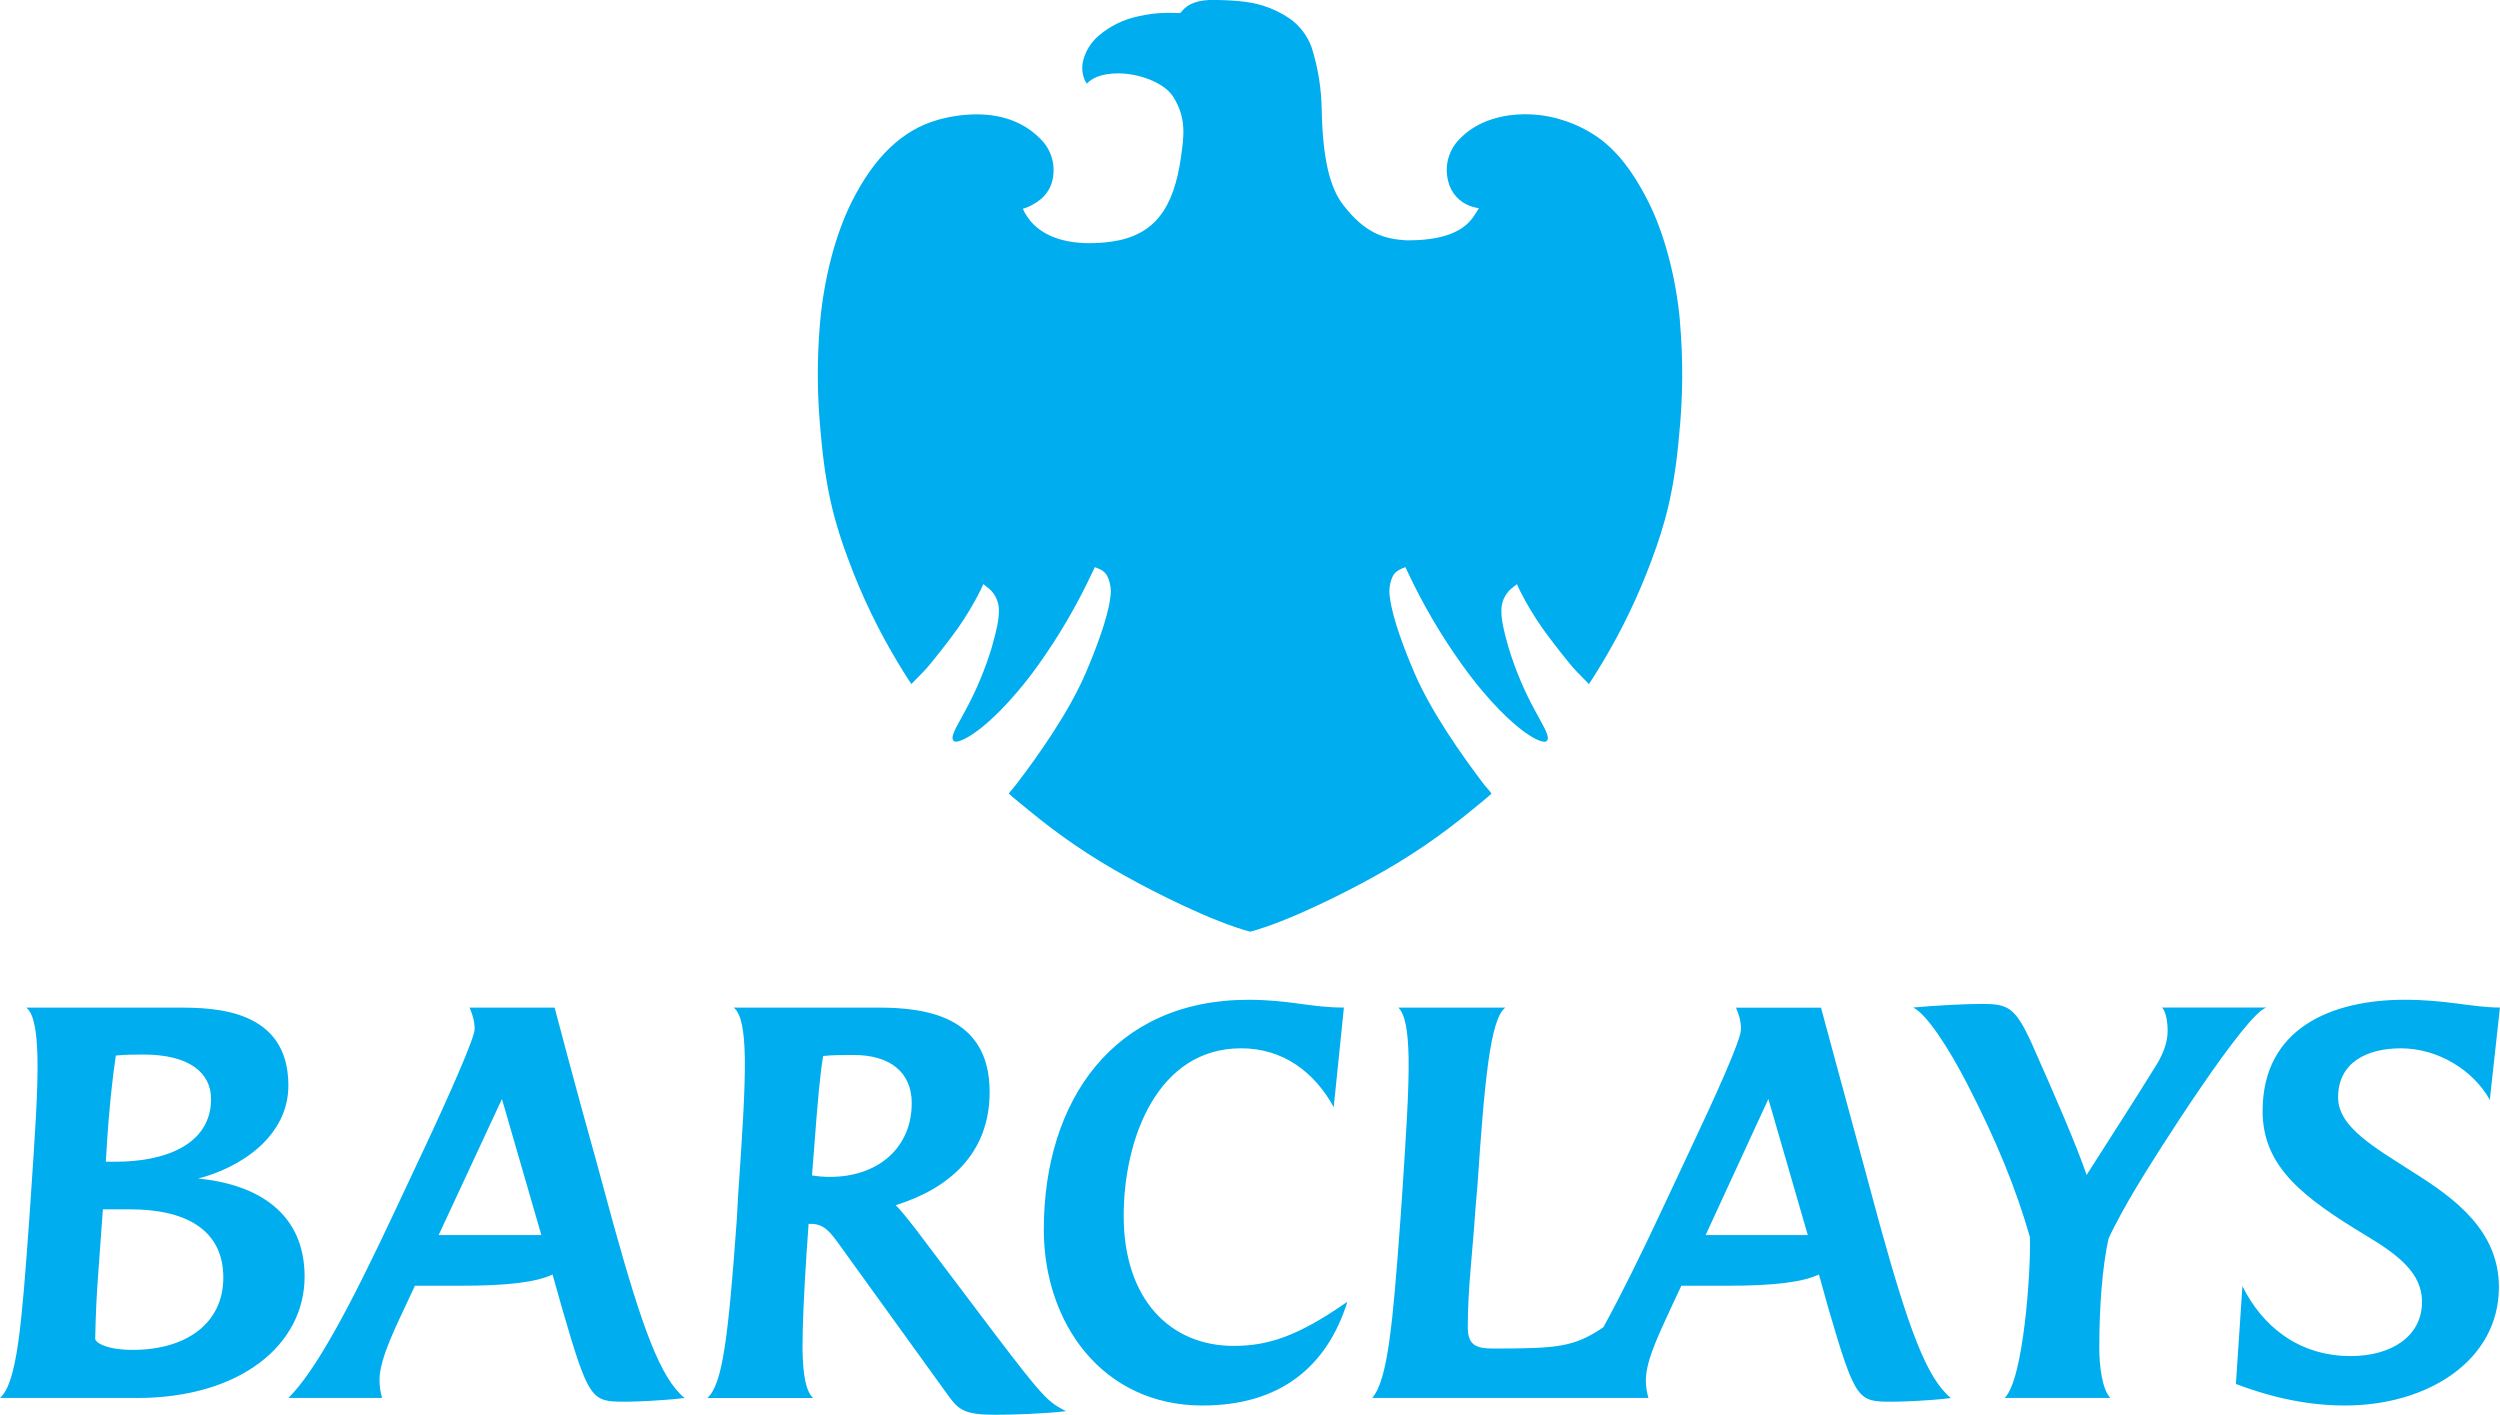
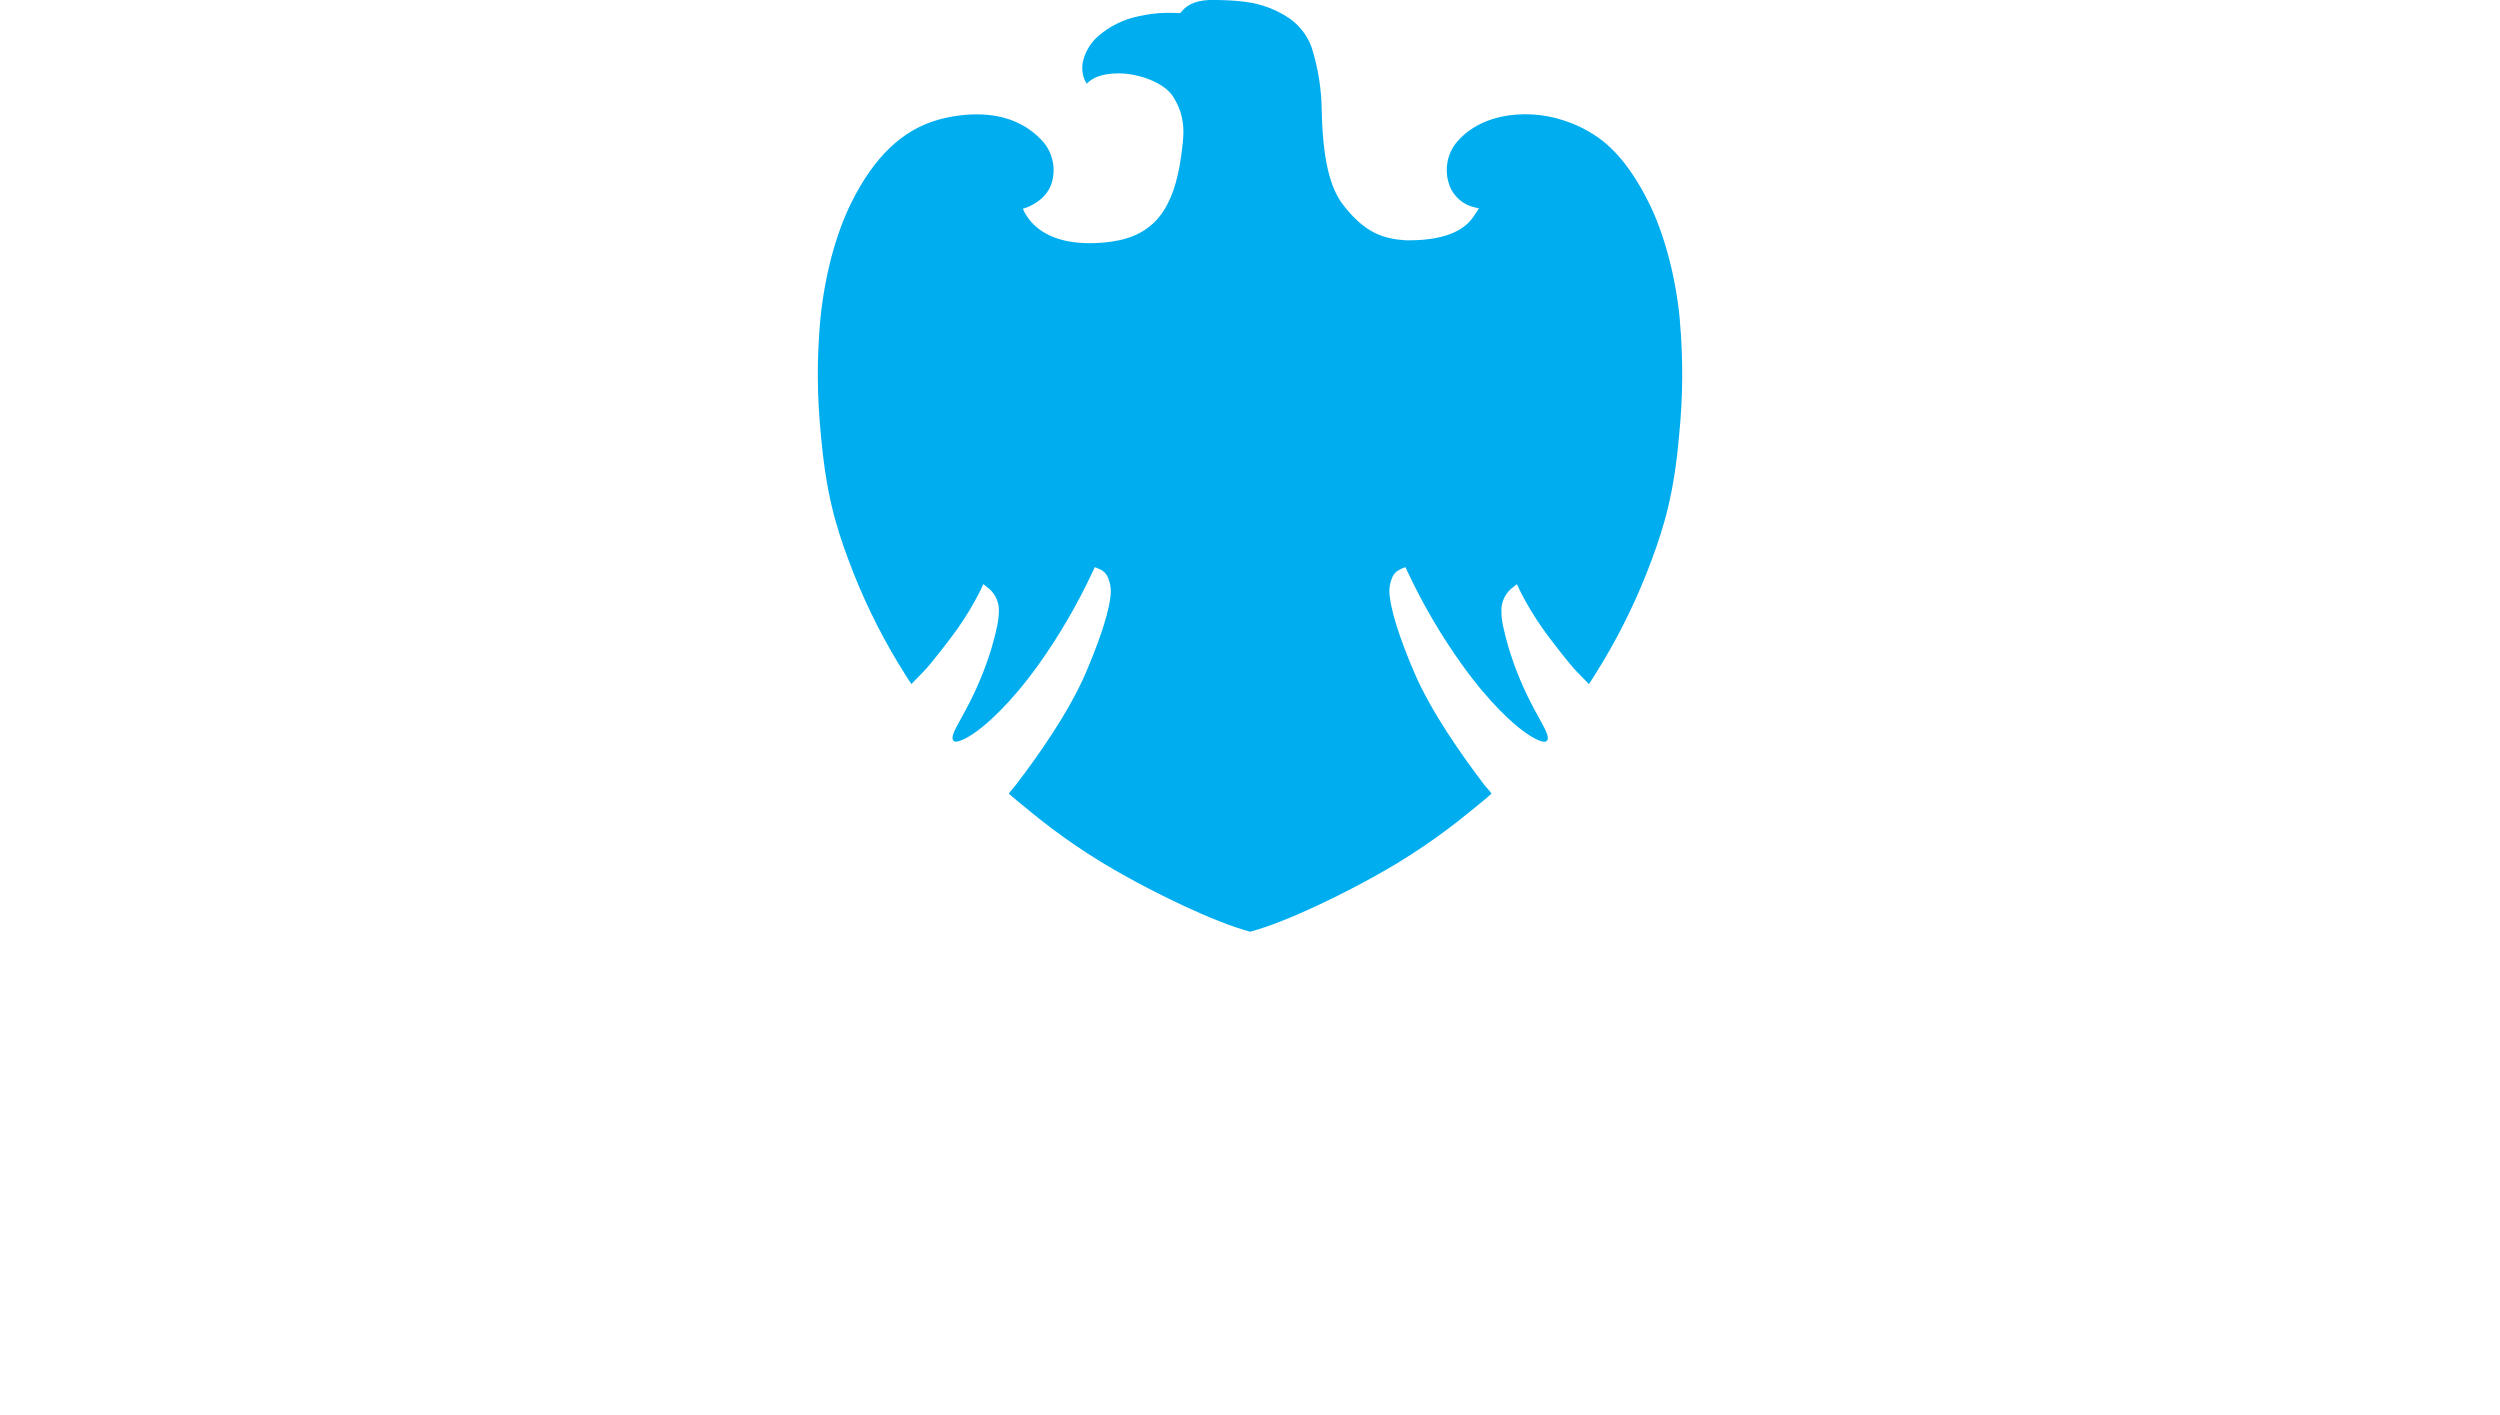
<svg xmlns="http://www.w3.org/2000/svg" id="Layer_1" viewBox="0 0 1012.47 572.96">
  <defs>
    <style>.cls-1{fill:#00aeef;}</style>
  </defs>
  <g id="Logo_Wordmark">
-     <path class="cls-1" d="M55.31,566.15H0c6.98-6.14,8.81-30.1,11.85-72.29l.67-9.87c1.61-23.93,2.9-42.39,2.66-55.28-.22-11.09-1.46-18.21-4.52-20.64h61.85c14.77,0,44.28.78,44.28,31.51,0,20.49-19.03,33.19-36.49,37.71,24.65,2.44,43.06,14.33,43.06,39.72,0,27.46-25.82,49.17-68.04,49.17M52.88,489.77h-11.22l-1.68,23.32c-.8,10.23-1.24,18.83-1.42,29.12,0,1.43,4.48,4.48,15.12,4.48,22.12,0,36.76-11.02,36.76-29.26,0-20.31-16.64-27.66-37.55-27.66M57.98,427.08c-3.07,0-7.15,0-11.08.4-1.61,11.01-2.63,21.7-3.45,33.38,0,0-.6,10.05-.6,9.62h4.05c20.11,0,38.57-6.99,38.57-25.4,0-10.68-8.83-18.01-27.49-18.01M253.08,567.67c-13.54,0-14.58-.44-25.41-37.71l-3.9-13.81c-6.54,3.12-18.2,4.56-36.89,4.56h-18.83l-3.26,6.95c-3.32,7.34-11.27,22.53-11.09,31.34,0,2.05.22,4.09,1.02,7.16h-37.92c10.91-10.81,24.58-36.03,43.62-76.76l11.09-23.61c10.04-21.33,20.72-45.48,20.72-48.96,0-3.12-.82-5.96-2.06-8.76h34.44s8.98,34.15,17.01,62.65l6.78,24.94c11.7,42.09,19.07,62.52,28.85,70.51-8.78,1.07-19.88,1.51-24.16,1.51M203.28,445.08l-25.63,55.11h41.59l-15.96-55.11M402.86,572.96c-11.7,0-14.53-1.87-18.43-7.22l-44.32-61.4c-3.45-4.78-6.13-8.69-11.63-8.69h-1.01l-.83,11.9c-1.05,16.25-1.64,29.11-1.64,38.78.16,10.62,1.41,17.18,4.3,19.83h-42.83c6.13-5.48,8.43-23.94,11.93-72.29l.55-10.03c1.64-23.78,2.86-42.22,2.7-55.13-.18-11.29-1.43-18.22-4.52-20.65h58.38c19.07,0,45.28,3.22,45.28,34.15,0,25.43-17.01,39.33-38.06,45.88,2.02,1.87,5.68,6.55,7.94,9.46l32.19,42.63c20.07,26.42,21.71,27.62,28.86,31.33-9,1.04-21.08,1.45-28.87,1.45M345.69,427.25c-3.91,0-8.59,0-12.31.42-1.21,6.73-2.25,18.42-3.66,37.28l-.87,11.07c2.08.38,4.72.61,7.2.61,19.69,0,33.19-11.88,33.19-29.89,0-12.34-8.59-19.49-23.54-19.49M487.05,569.22c-40.75,0-64.32-33.54-64.32-71.25,0-52.5,28.47-93.07,82.78-93.07,16.97,0,25.01,3.15,38.75,3.15l-4.12,40.32c-7.79-14.16-20.46-23.82-37.54-23.82-33.77,0-47.52,36.53-47.52,67.84,0,34.07,19.08,52.68,44.48,52.68,13.75,0,25.81-3.68,46.1-17.87-8.2,26.3-27.24,42.01-58.61,42.01M765.91,567.67c-13.46,0-14.5-.44-25.41-37.71l-3.85-13.81c-6.61,3.12-18.23,4.56-36.87,4.56h-18.86l-3.25,6.95c-4.74,10.45-11.12,22.73-11.12,31.34,0,2.05.24,4.3,1.04,7.16h-111.89c6.36-7.16,8.39-30.3,11.46-72.29l.69-10.03c1.58-23.98,2.81-42.43,2.62-55.38-.22-10.58-1.25-17.41-4.14-20.39h43.29c-6.13,4.68-8.42,30.04-11.27,72.06l-.86,10.06c-.98,15.56-3.06,31.63-3.06,47.11,0,7.17,2.88,8.85,10.26,8.85,26.23,0,32.83-.6,44.66-8.63,7.42-13.49,15.78-30.55,23.99-48.1l11.07-23.61c10.46-22.15,20.68-44.69,20.68-48.96,0-3.12-.79-5.96-2.04-8.76h34.44s13.92,51.57,16.99,62.65l6.74,24.94c11.67,42.09,19.03,62.52,28.89,70.51-8.19,1.06-19.9,1.5-24.22,1.5M716.17,445.08l-25.41,55.11h41.37l-15.96-55.11M865.14,480.95c-3.7,6.17-8.4,14.53-11.22,20.7-2.52,11.64-3.73,27.23-3.73,44.46,0,7.17,1.21,16.8,4.49,20.03h-42.83c7.61-7.16,10.68-51.18,10.25-65.13-5.74-19.93-13.51-38.92-25.43-62.1-7.5-14.53-16.4-28.26-21.89-30.88,9.63-.88,21.89-1.46,27.87-1.46,10.69,0,13.5,1.46,20.05,15.72,10.26,23.16,17.89,40.61,22.35,53.56,10.86-17.07,18.48-28.76,28.34-44.69,2.43-3.93,4.48-8.88,4.48-13.57,0-3.66-.64-7.79-2.25-9.56h42.37c-8.18,1.77-45.06,59.81-52.84,72.9M1008.36,445.47c-6.58-11.84-20.69-20.91-36.08-20.91-13.47,0-25.38,5.57-25.38,19.88,0,12.11,14.94,20.31,30.5,30.36,17.03,10.65,34.63,23.78,34.63,46.49,0,29.73-28.87,47.92-62.28,47.92-13.74,0-28.11-2.61-44.24-8.72l2.64-39.62c7.81,15.78,22.35,28.32,43.85,28.32,16.56,0,28.89-8.01,28.89-21.99,0-11.83-10.07-19.19-22.34-26.61-25.78-15.57-42.22-28.01-42.22-50.64,0-33.76,28.28-45.06,57.56-45.06,17.03,0,27.68,3.15,38.56,3.15l-4.11,37.43Z" />
-   </g>
+     </g>
  <path class="cls-1" d="M680.33,129.98c1.36,15.41,1.26,30.92-.31,46.31-1.96,22.63-5.73,36.14-11.17,50.63-5.33,14.39-11.98,28.24-19.88,41.4l-.45.73c-2.36,3.86-4.1,6.69-5.03,8.02l-.57-.63c-.89-.93-2.23-2.33-4.29-4.38-3.01-3.02-11.47-14.06-13.83-17.45-3.44-4.87-6.51-9.99-9.2-15.3l-1.26-2.73-2.36,1.86c-2.67,2.34-4.11,5.77-3.92,9.32,0,3.38.83,7.31,2.88,14.47,2.7,8.89,6.3,17.48,10.76,25.63.55,1.04,1.12,2.06,1.65,3.01,3.16,5.67,4.38,8.26,2.88,9.34-.2.15-.44.22-.69.2-1.87,0-5.33-1.79-9.25-4.78-3.48-2.65-12.81-10.55-24.11-26.33-8.49-11.82-15.86-24.39-22.04-37.56l-.98-2.06c-.96.33-1.88.75-2.75,1.26-.94.52-1.71,1.29-2.25,2.21-1.35,2.76-1.79,5.87-1.26,8.89,1.03,8.4,5.96,21.23,9.93,30.48,6.71,15.63,19.06,33.21,28.24,45.27.35.47.77.96,1.26,1.46s1.26,1.52,1.71,2.15c-.8.82-2.68,2.35-4.94,4.21l-3.38,2.74c-12.18,10.06-25.27,18.96-39.11,26.58-11.47,6.41-34.81,18.26-50.3,22.4-15.48-4.14-38.81-15.98-50.3-22.4-13.85-7.61-26.95-16.51-39.13-26.58l-3.46-2.82c-2.26-1.85-4.14-3.4-4.89-4.17.36-.47,2.58-3.11,2.94-3.57,9.17-11.97,21.52-29.54,28.24-45.27,3.96-9.24,8.9-22.03,9.95-30.49.51-2.99.07-6.07-1.26-8.8-.65-1.18-1.67-2.12-2.9-2.67l-2.1-.88-.99,2.05c-6.14,13.17-13.47,25.75-21.91,37.57-11.32,15.77-20.67,23.67-24.17,26.29-3.86,2.94-7.39,4.78-9.25,4.78-.2.01-.4-.03-.58-.13l-.35-.28c-1.12-1.18.15-3.77,3.16-9.18l1.62-2.97c4.43-8.14,8.02-16.71,10.71-25.58,2.06-7.19,2.84-11.12,2.89-14.49.19-3.55-1.26-6.98-3.94-9.32l-2.36-1.86-1.26,2.73c-2.68,5.32-5.74,10.43-9.17,15.3-2.39,3.41-10.85,14.47-13.83,17.45-2.06,2.05-3.4,3.46-4.29,4.39-.21.24-.4.43-.57.59-1.01-1.36-2.83-4.33-5.32-8.39-8-13.25-14.74-27.22-20.12-41.74-5.46-14.5-9.23-28.03-11.2-50.63-1.58-15.41-1.68-30.93-.3-46.35,1.75-18.13,6.29-35.21,12.79-48.2,9.18-18.32,20.62-29.17,34.96-33.2,5.05-1.42,10.27-2.16,15.52-2.2,11.39,0,20.48,3.77,27.04,11.13,3.71,4.37,5.08,10.26,3.68,15.82-1.26,5.03-4.77,8.2-9.39,10.37-.81.37-1.65.67-2.51.91.35.93.81,1.81,1.38,2.63,4.58,7.38,13.49,11.32,25.74,11.32,2.94-.01,5.89-.22,8.8-.63,17.42-2.49,25.26-13.49,28.17-34.68,1.12-8.27,2.19-15.23-3.14-23.89-3.77-6.04-14.4-9.59-22.19-9.57-6.97,0-10.66,1.85-12.89,4.17-.1-.34-.59-.92-.72-1.26-1.12-2.46-1.4-5.21-.8-7.85.97-4,3.17-7.59,6.29-10.27,4.61-3.95,10.14-6.66,16.08-7.9,3.74-.87,7.56-1.35,11.39-1.41.89,0,3.85,0,5.17.09.57,0,.67-.2,1.08-.72,2.51-3.08,6.56-4.77,13.83-4.6,5.62.13,13.12.41,19.01,2.3,3.9,1.21,7.6,3,10.97,5.32,4.05,2.91,7.12,6.98,8.8,11.67,2.56,8.14,3.92,16.61,4.05,25.15.4,19.57,3.18,31.44,8.66,38.53,8.8,11.42,16.35,13.83,25.51,14.39h.99c17.24,0,23.53-5.47,26.33-9.63.77-1.08,1.49-2.2,2.15-3.36-1.22-.21-2.41-.52-3.58-.92-4.4-1.63-7.7-5.34-8.8-9.9-1.52-5.62-.2-11.63,3.55-16.1,8.17-9.49,20.35-11.05,26.87-11.14h.73c5.02-.01,10.01.74,14.8,2.25,5.98,1.8,11.59,4.67,16.54,8.49,8.94,7.15,14.59,16.93,18.5,24.62,6.45,12.71,11.24,30.73,12.83,48.3Z" />
</svg>